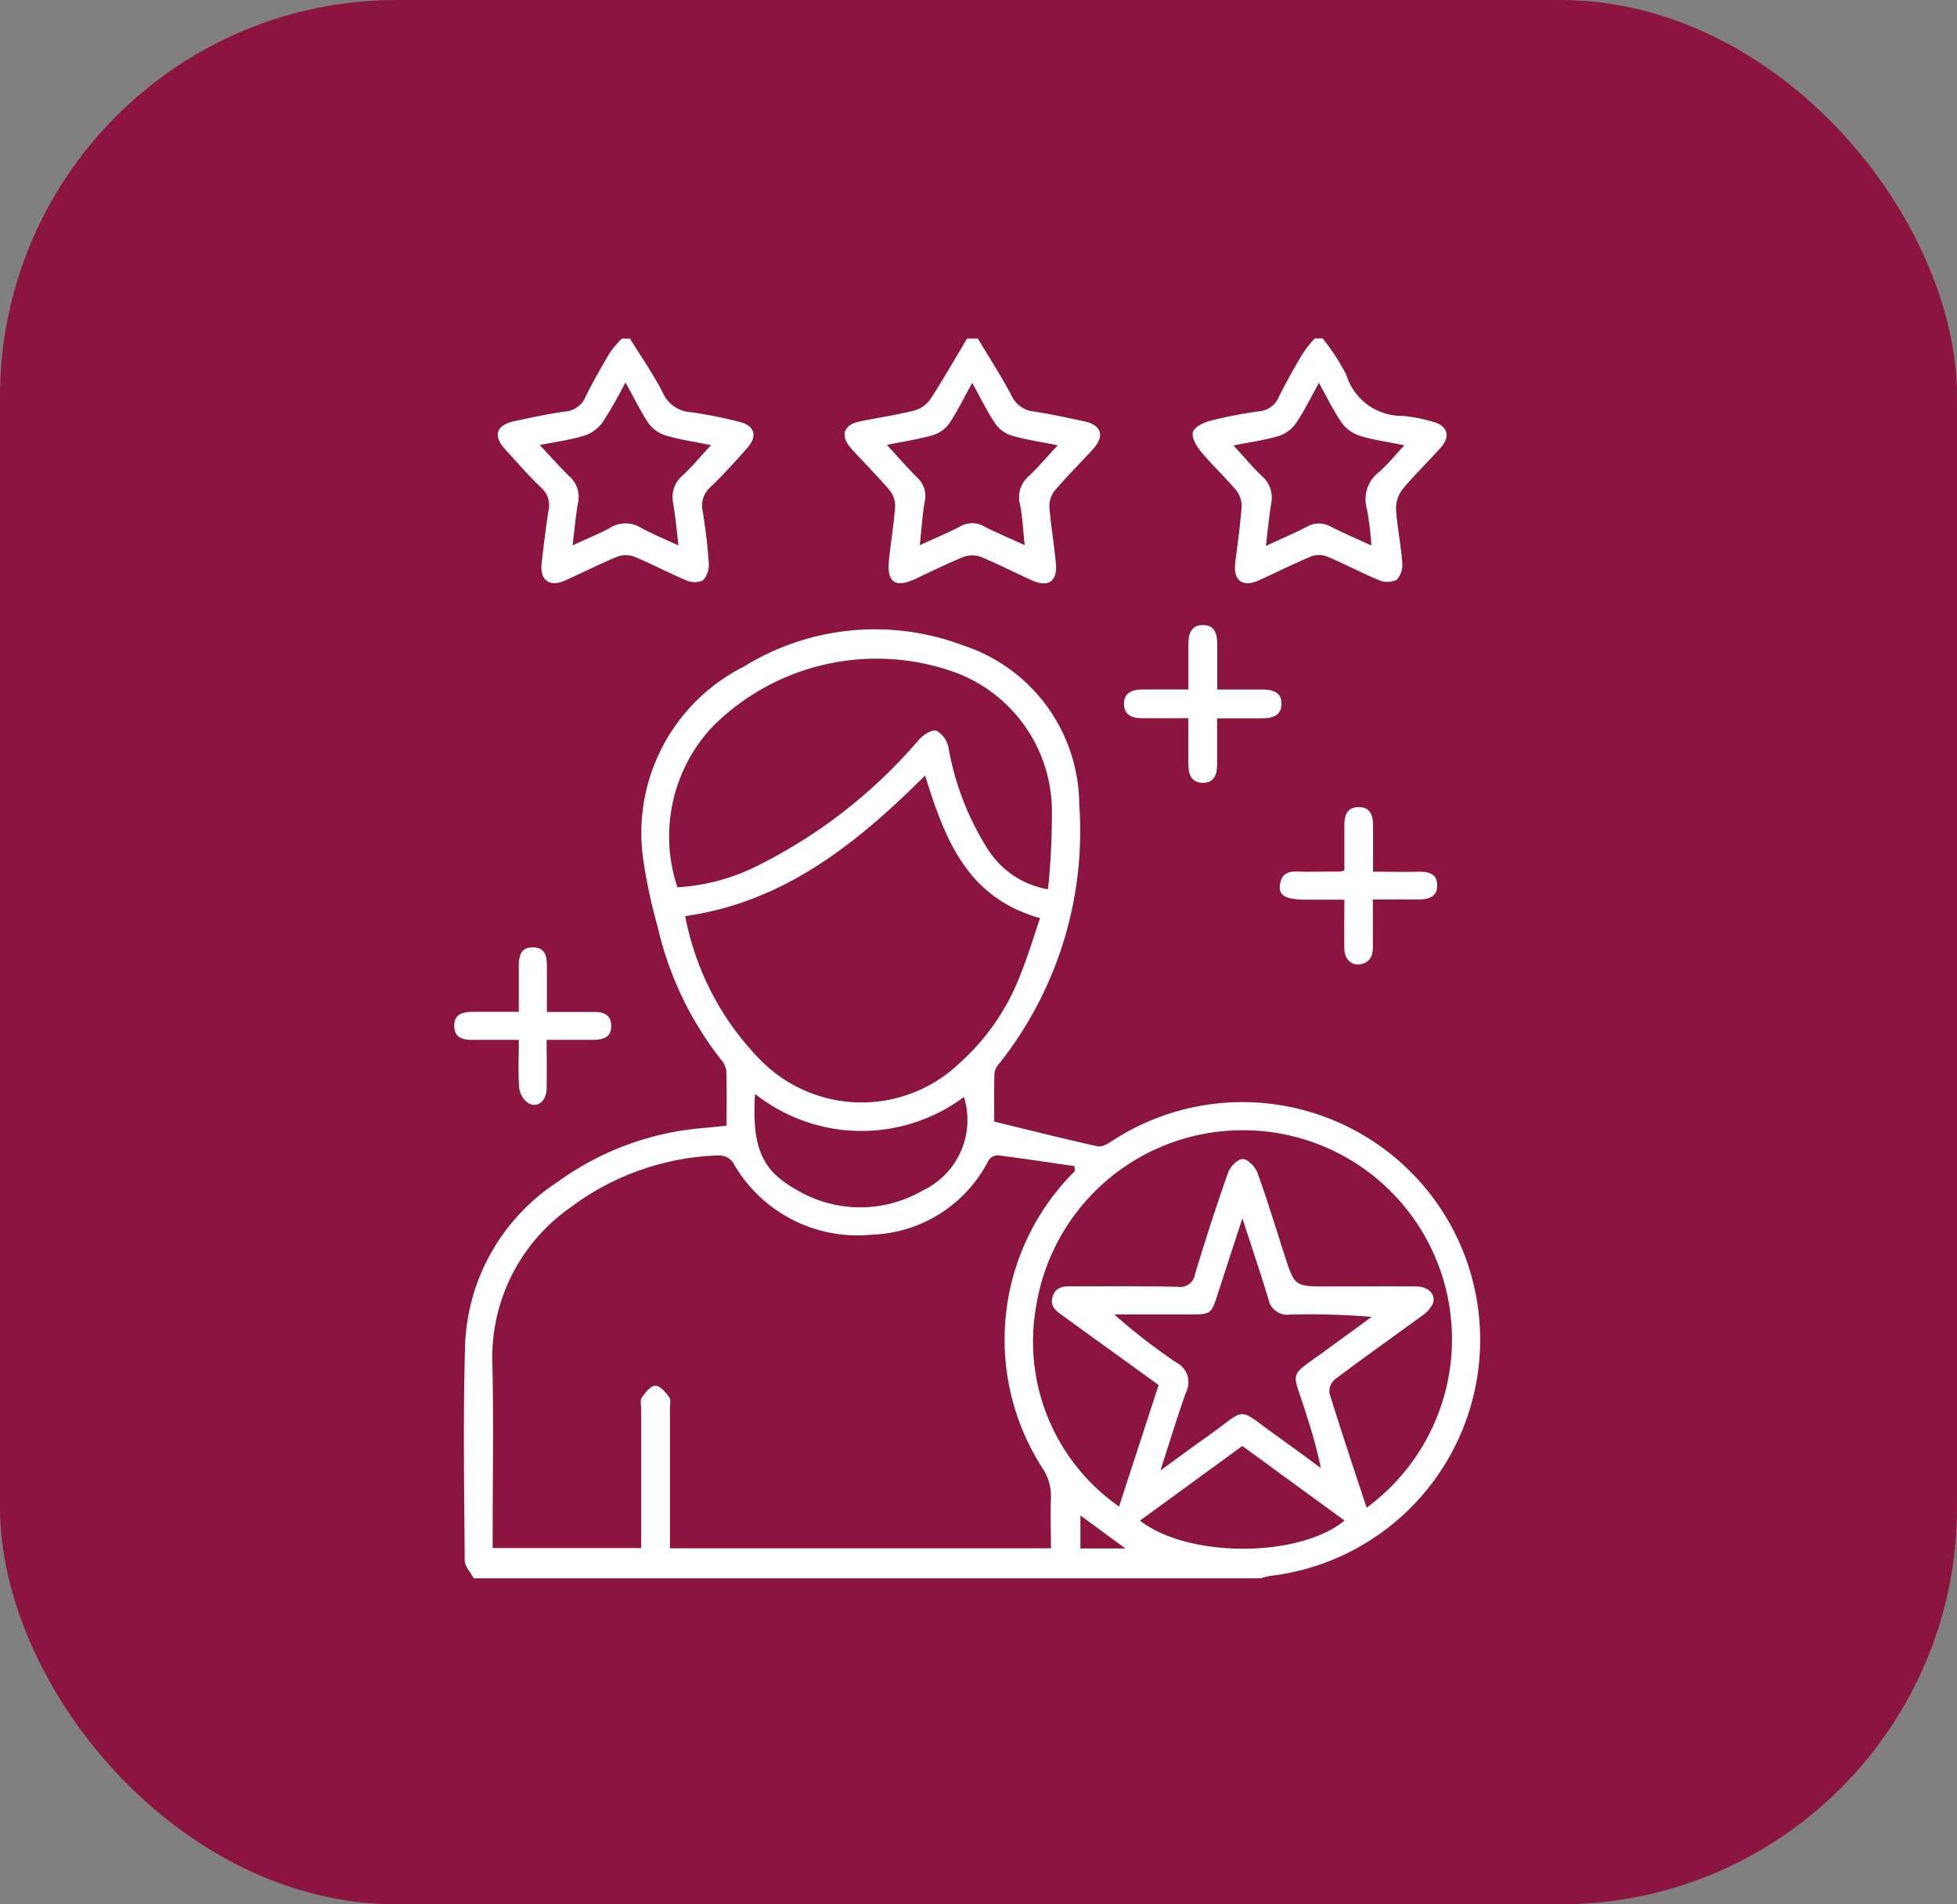
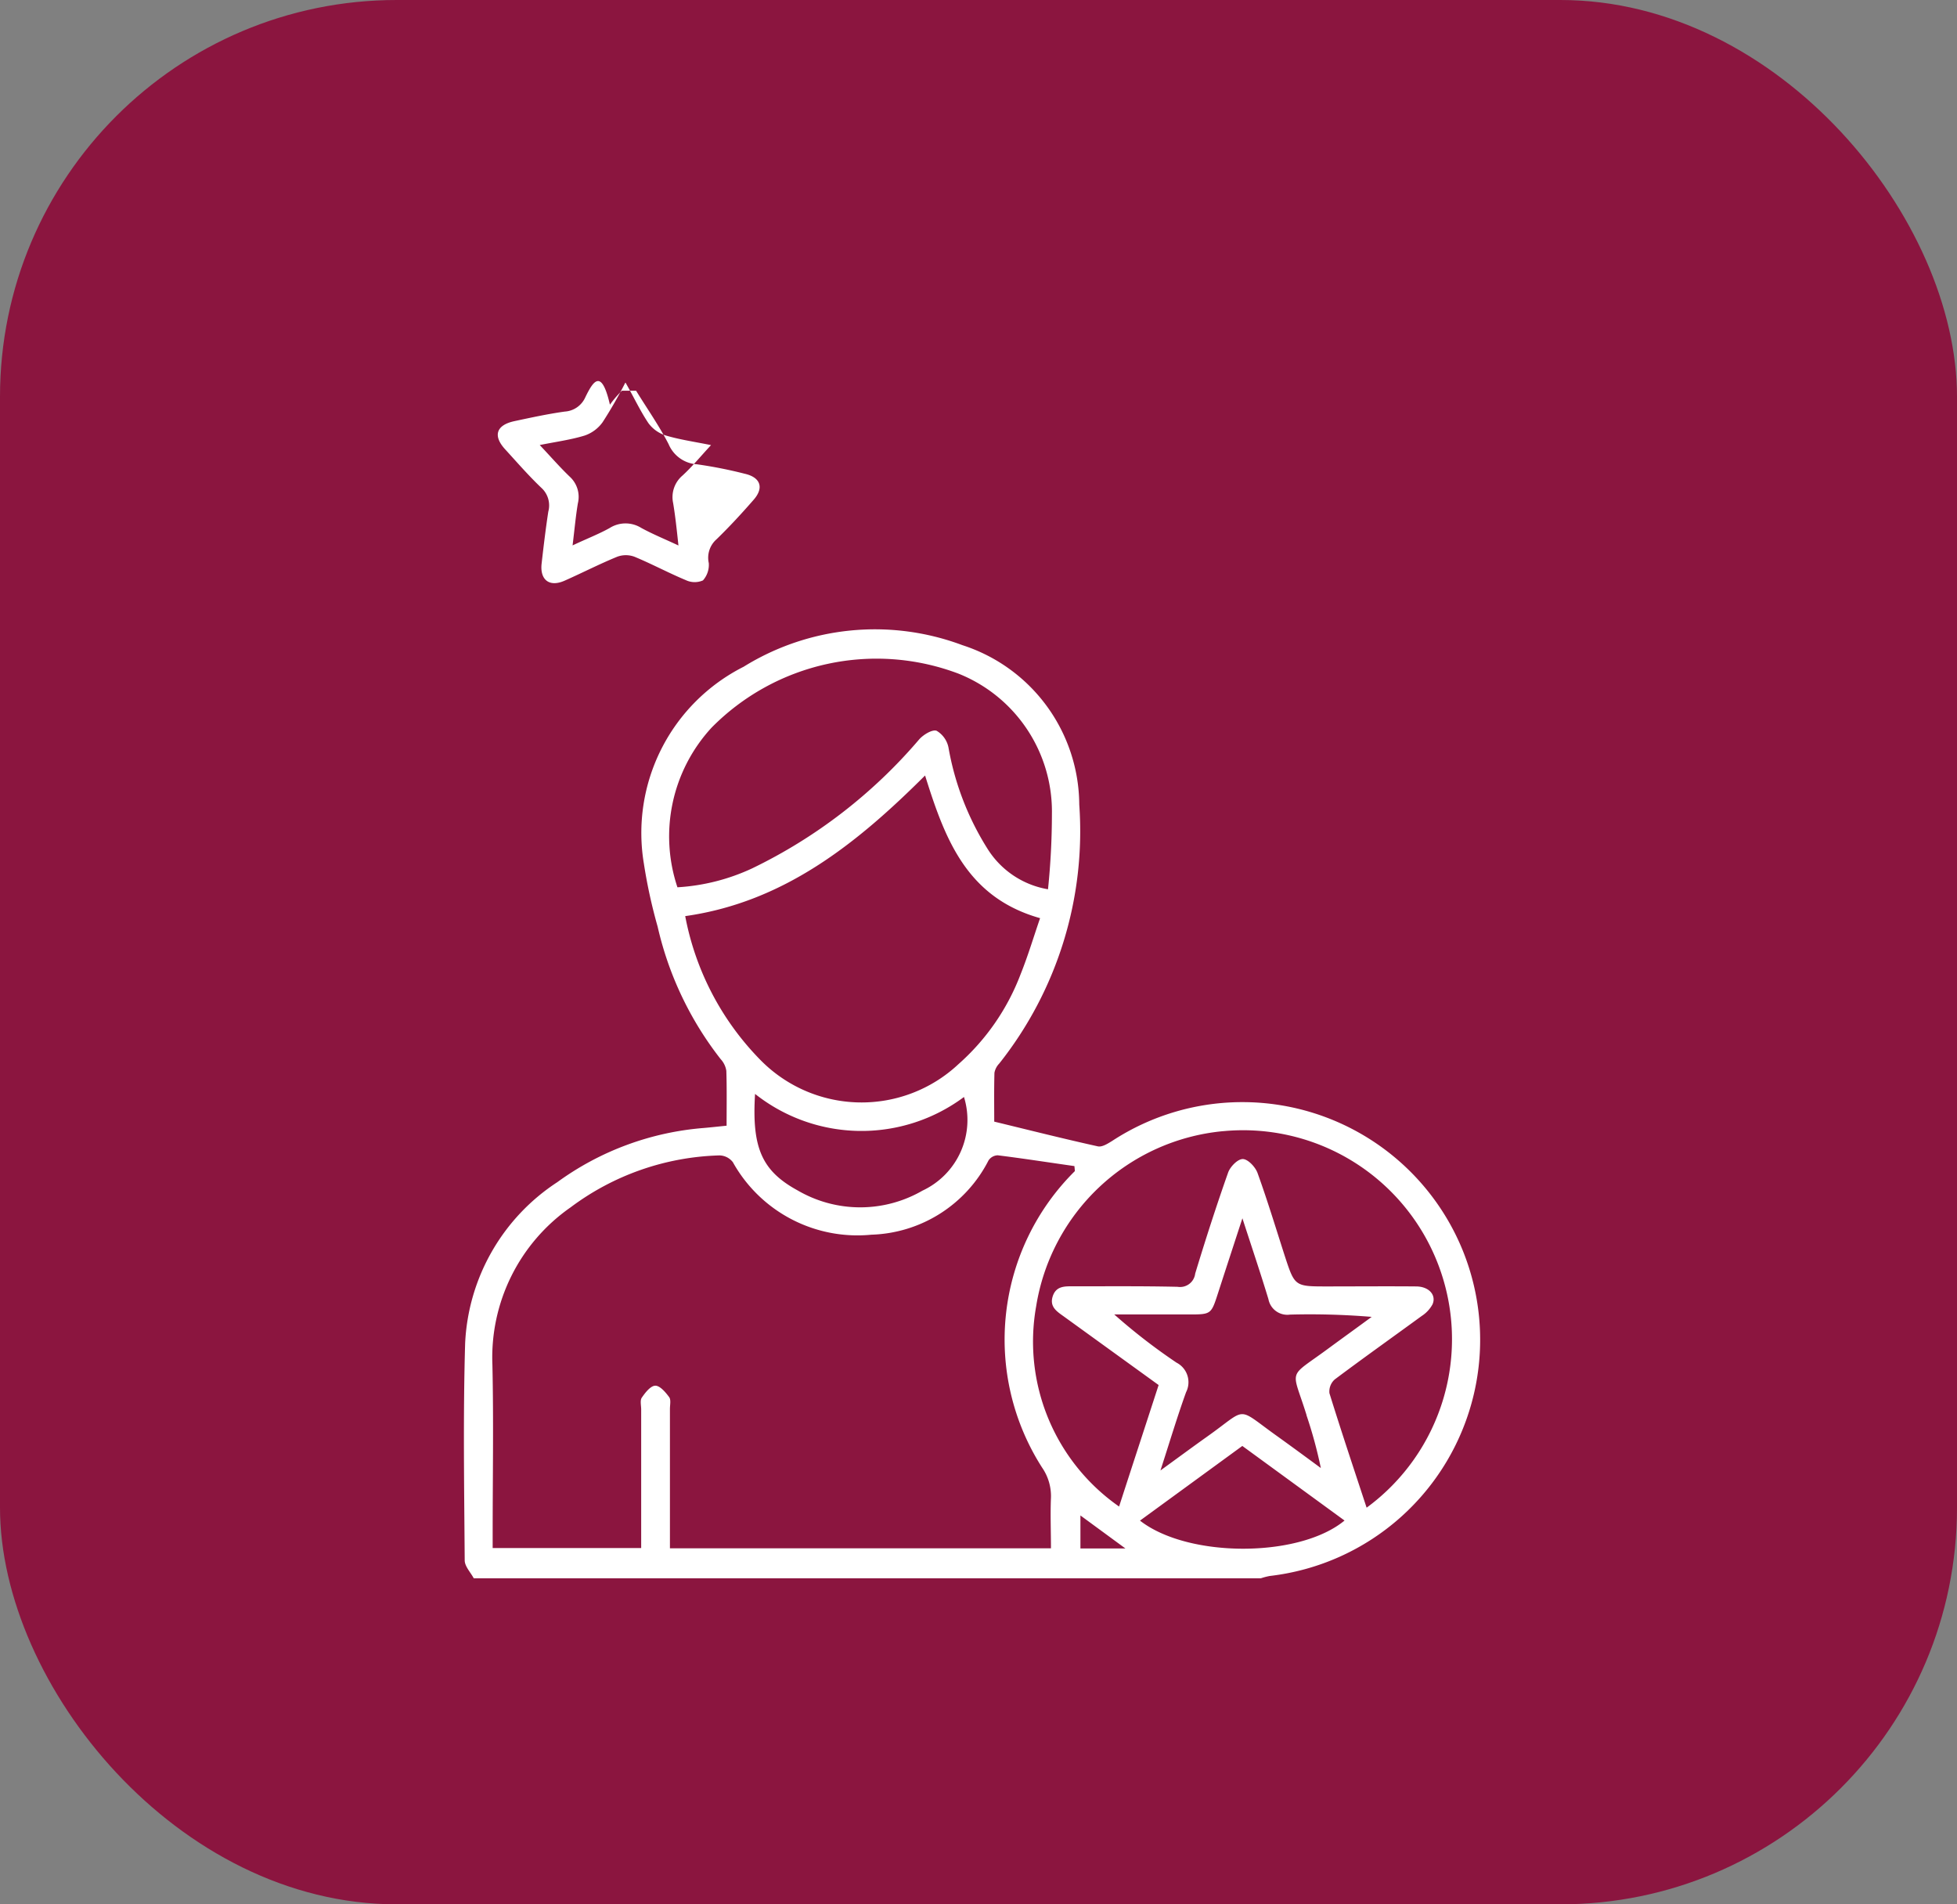
<svg xmlns="http://www.w3.org/2000/svg" width="74" height="72" viewBox="0 0 74 72">
  <rect x="0" y="0" width="74" height="72" fill="#808080" stroke="none" />
  <g id="Grupo_357" data-name="Grupo 357" transform="translate(-1121 -2566)">
    <rect id="Rectángulo_132" data-name="Rectángulo 132" width="74" height="72" rx="15" transform="translate(1121 2566)" fill="#8b153f" />
    <g id="Grupo_342" data-name="Grupo 342" transform="translate(609.176 1243.797)">
      <path id="Trazado_45" data-name="Trazado 45" d="M40.44,104.372a8.995,8.995,0,0,0-13.258-4.157c-.162.1-.381.243-.544.208-1.286-.284-2.562-.606-3.919-.935,0-.531-.01-1.19.008-1.848a.686.686,0,0,1,.182-.349A14.131,14.131,0,0,0,25.934,87.5a6.37,6.37,0,0,0-4.415-6.025,9.424,9.424,0,0,0-8.277.815,7.039,7.039,0,0,0-3.771,7.444,19.738,19.738,0,0,0,.52,2.381,12.7,12.7,0,0,0,2.386,5.013.828.828,0,0,1,.212.442c.022.679.01,1.359.01,2.072-.3.03-.569.06-.837.084A10.868,10.868,0,0,0,6.2,101.775a7.7,7.7,0,0,0-3.488,6.1c-.079,2.733-.035,5.468-.016,8.2,0,.228.223.454.342.679H32.8a2.532,2.532,0,0,1,.338-.088A8.99,8.99,0,0,0,40.44,104.372Zm-9.072-4.522A7.9,7.9,0,0,1,36.8,114.084c-.48-1.458-.959-2.888-1.406-4.328a.611.611,0,0,1,.2-.52c1.087-.815,2.193-1.6,3.289-2.4a1.223,1.223,0,0,0,.408-.438c.156-.353-.136-.679-.624-.679-1.12-.01-2.241,0-3.361,0-1.223,0-1.223,0-1.6-1.151-.337-1.049-.656-2.1-1.031-3.139-.082-.226-.359-.52-.553-.526s-.481.289-.559.511c-.446,1.262-.856,2.537-1.245,3.819a.576.576,0,0,1-.666.5c-1.307-.03-2.615-.018-3.922-.019-.325,0-.671-.024-.8.38s.171.58.435.771l3.57,2.582c-.5,1.541-1,3.064-1.495,4.594a7.6,7.6,0,0,1-3.138-7.558A7.906,7.906,0,0,1,31.367,99.849Zm3.157,10.735a16.919,16.919,0,0,1,.544,2c-.544-.4-1.087-.8-1.644-1.2-1.591-1.132-1.087-1.1-2.639,0-.563.4-1.116.809-1.782,1.292.348-1.074.632-2.023.968-2.957a.833.833,0,0,0-.361-1.12,22.362,22.362,0,0,1-2.354-1.822h2.816c.847,0,.847,0,1.106-.8.291-.9.584-1.794.924-2.836.364,1.125.69,2.087.984,3.058a.726.726,0,0,0,.815.584,28.233,28.233,0,0,1,3.089.086c-.544.4-1.1.8-1.651,1.205-1.555,1.148-1.373.7-.814,2.5ZM12.033,84.59a8.762,8.762,0,0,1,9.338-2.038A5.615,5.615,0,0,1,24.9,87.864a27.85,27.85,0,0,1-.148,2.839,3.359,3.359,0,0,1-2.294-1.542,10.593,10.593,0,0,1-1.469-3.817.951.951,0,0,0-.448-.633c-.162-.06-.5.145-.658.323a19.364,19.364,0,0,1-6.318,4.879,7.762,7.762,0,0,1-2.825.715A6.064,6.064,0,0,1,12.033,84.59Zm-1,7.128c3.732-.527,6.489-2.741,9.071-5.317.745,2.377,1.56,4.608,4.349,5.394-.242.7-.457,1.424-.737,2.12a8.62,8.62,0,0,1-2.35,3.4,5.358,5.358,0,0,1-7.5-.17A10.545,10.545,0,0,1,11.034,91.718ZM20,102.1a4.7,4.7,0,0,1-4.713-.01c-1.359-.742-1.737-1.616-1.612-3.65a6.486,6.486,0,0,0,7.9.116,2.949,2.949,0,0,1-1.576,3.544Zm4.864,11.608c-.027.624,0,1.25,0,1.911H10.456v-5.269c0-.152.046-.347-.03-.447-.136-.185-.348-.435-.525-.431s-.379.262-.508.451c-.073.1-.024.3-.024.448v5.239H3.753v-.518c0-2.139.038-4.279-.01-6.418A6.916,6.916,0,0,1,6.7,102.729a9.838,9.838,0,0,1,5.629-1.964.654.654,0,0,1,.507.257,5.391,5.391,0,0,0,5.237,2.741,5.151,5.151,0,0,0,4.43-2.808.433.433,0,0,1,.348-.194c.969.12,1.936.272,2.9.408l.018.188a8.968,8.968,0,0,0-1.237,11.216,1.894,1.894,0,0,1,.332,1.133Zm1.114,1.917v-1.247l1.7,1.247Zm2.25-1.05,3.872-2.825,3.865,2.82c-1.715,1.419-5.917,1.42-7.732.005Z" transform="translate(526.7 1265.122)" fill="#fff" />
-       <path id="Trazado_46" data-name="Trazado 46" d="M111.232,2.725c-.689.173-1.4.272-2.091.419-.588.128-.716.544-.308,1,.488.544,1.008,1.056,1.48,1.612a.942.942,0,0,1,.193.62c-.05.679-.167,1.345-.234,2.021-.082.815.235,1.044.973.705.616-.284,1.223-.59,1.849-.844a.951.951,0,0,1,.654,0c.656.272,1.291.6,1.938.891.61.272.961.034.9-.643-.065-.708-.189-1.412-.245-2.121a.93.93,0,0,1,.194-.625c.461-.544.969-1.044,1.45-1.571.454-.5.33-.91-.318-1.053-.628-.136-1.258-.272-1.894-.372a1.037,1.037,0,0,1-.855-.587c-.39-.743-.852-1.45-1.284-2.174h-.408c-.457.766-.9,1.542-1.383,2.29A1.113,1.113,0,0,1,111.232,2.725Zm1.314.5c.31-.461.554-.966.876-1.545.321.578.564,1.087.874,1.541a1.192,1.192,0,0,0,.616.451c.534.155,1.087.235,1.742.367-.393.424-.728.815-1.1,1.174a1.035,1.035,0,0,0-.33,1.041c.1.476.117.969.182,1.559-.565-.258-1.057-.463-1.53-.705a.908.908,0,0,0-.912,0c-.462.242-.951.443-1.525.709.067-.612.094-1.141.188-1.659a.939.939,0,0,0-.3-.912c-.368-.371-.713-.764-1.133-1.223.631-.128,1.192-.209,1.733-.366a1.2,1.2,0,0,0,.616-.432Z" transform="translate(435.165 1335)" fill="#fff" />
-       <path id="Trazado_47" data-name="Trazado 47" d="M15.417,2.22a.912.912,0,0,1-.779.544c-.643.09-1.268.226-1.9.361-.693.148-.825.553-.353,1.067.447.489.882.991,1.359,1.446a.9.9,0,0,1,.272.909c-.1.655-.178,1.307-.253,1.965-.069.622.3.9.871.645.666-.295,1.315-.629,1.989-.905a.936.936,0,0,1,.65,0c.658.272,1.287.612,1.943.885a.782.782,0,0,0,.648.01.883.883,0,0,0,.22-.656c-.042-.659-.128-1.318-.232-1.97a.927.927,0,0,1,.295-.9c.486-.472.951-.976,1.394-1.484.408-.458.272-.857-.332-.993a16.7,16.7,0,0,0-1.8-.356,1.247,1.247,0,0,1-1.075-.761c-.36-.7-.813-1.343-1.231-2.022H16.8a3.861,3.861,0,0,0-.454.529C16.021,1.087,15.7,1.642,15.417,2.22Zm1.523-.544c.317.557.552,1.064.86,1.523a1.291,1.291,0,0,0,.658.469c.527.158,1.078.235,1.711.364-.391.421-.713.815-1.079,1.151a1.069,1.069,0,0,0-.353,1.044c.083.5.136,1,.2,1.6-.514-.242-.976-.428-1.411-.667a1.122,1.122,0,0,0-1.192.008c-.423.235-.877.408-1.4.656.073-.592.118-1.1.2-1.591a1.033,1.033,0,0,0-.31-1.01c-.375-.36-.716-.753-1.132-1.194.632-.126,1.182-.2,1.7-.359a1.382,1.382,0,0,0,.679-.506,16.361,16.361,0,0,0,.856-1.492Z" transform="translate(518.541 1335)" fill="#fff" />
-       <path id="Trazado_48" data-name="Trazado 48" d="M208.681,2.238a.871.871,0,0,1-.739.515,17.985,17.985,0,0,0-1.845.359c-.25.064-.6.238-.654.433s.136.526.3.727c.424.507.91.961,1.337,1.468a.951.951,0,0,1,.207.621c-.052.709-.156,1.416-.242,2.123-.08.66.272.938.881.667.665-.3,1.315-.629,1.987-.909a.866.866,0,0,1,.6,0c.656.272,1.286.614,1.943.885a.823.823,0,0,0,.692,0,.842.842,0,0,0,.212-.656c-.05-.679-.193-1.345-.234-2.021a1.185,1.185,0,0,1,.249-.754c.453-.544.972-1.042,1.446-1.575.38-.429.245-.838-.313-.973a5.718,5.718,0,0,0-1.147-.222,2.185,2.185,0,0,1-2.112-1.544A8.247,8.247,0,0,0,210.352,0h-.306a5.414,5.414,0,0,0-.461.59C209.269,1.129,208.955,1.674,208.681,2.238Zm1.529-.557c.3.535.544,1.04.852,1.495a1.4,1.4,0,0,0,.679.5c.515.16,1.056.231,1.7.363-.348.371-.629.722-.962,1.014a1.293,1.293,0,0,0-.453,1.4,11.512,11.512,0,0,1,.167,1.375c-.557-.257-1.052-.466-1.53-.709a.905.905,0,0,0-.911,0c-.476.25-.974.459-1.549.726.072-.587.12-1.1.2-1.6a1.079,1.079,0,0,0-.352-1.046c-.366-.342-.679-.731-1.074-1.154.628-.125,1.178-.2,1.705-.356a1.29,1.29,0,0,0,.652-.474c.319-.466.563-.973.87-1.525Z" transform="translate(351.487 1335)" fill="#fff" />
-       <path id="Trazado_49" data-name="Trazado 49" d="M191.577,82.184h-1.693v-1.7c0-.408-.1-.749-.565-.738-.429.011-.53.348-.526.727v1.708h-1.737c-.383,0-.707.124-.7.554s.336.544.719.535h1.715V85c0,.382.111.709.544.711s.55-.321.544-.705V83.273h1.708c.38,0,.715-.1.726-.527C192.33,82.279,191.974,82.181,191.577,82.184Z" transform="translate(367.969 1266.089)" fill="#fff" />
-       <path id="Trazado_50" data-name="Trazado 50" d="M234.921,132.83c-.554.014-1.109,0-1.7,0v-1.75c0-.375-.1-.7-.554-.692s-.533.34-.53.715v1.684a1.382,1.382,0,0,1-.186.038c-.408,0-.815,0-1.223.008s-.951-.151-1.03.512c-.048.408.249.544,1.057.544h1.382c0,.679-.012,1.266,0,1.859.012.424.3.658.658.569s.417-.36.419-.669v-1.767c.614,0,1.154-.008,1.693,0,.4,0,.753-.087.739-.556C235.641,132.9,235.307,132.821,234.921,132.83Z" transform="translate(330.522 1222.331)" fill="#fff" />
-       <path id="Trazado_51" data-name="Trazado 51" d="M5.249,171.877H3.483V170.2c0-.382-.026-.756-.519-.765s-.544.356-.544.742v1.695H.668c-.385,0-.7.1-.689.544.007.421.306.518.669.514H2.421c0,.656-.031,1.247.016,1.832a.815.815,0,0,0,.364.575c.349.175.662-.106.671-.563.014-.6,0-1.2,0-1.844H5.226c.383,0,.7-.09.688-.544C5.91,171.969,5.611,171.873,5.249,171.877Z" transform="translate(529.021 1188.587)" fill="#fff" />
+       <path id="Trazado_47" data-name="Trazado 47" d="M15.417,2.22a.912.912,0,0,1-.779.544c-.643.09-1.268.226-1.9.361-.693.148-.825.553-.353,1.067.447.489.882.991,1.359,1.446a.9.9,0,0,1,.272.909c-.1.655-.178,1.307-.253,1.965-.069.622.3.9.871.645.666-.295,1.315-.629,1.989-.905a.936.936,0,0,1,.65,0c.658.272,1.287.612,1.943.885a.782.782,0,0,0,.648.01.883.883,0,0,0,.22-.656a.927.927,0,0,1,.295-.9c.486-.472.951-.976,1.394-1.484.408-.458.272-.857-.332-.993a16.7,16.7,0,0,0-1.8-.356,1.247,1.247,0,0,1-1.075-.761c-.36-.7-.813-1.343-1.231-2.022H16.8a3.861,3.861,0,0,0-.454.529C16.021,1.087,15.7,1.642,15.417,2.22Zm1.523-.544c.317.557.552,1.064.86,1.523a1.291,1.291,0,0,0,.658.469c.527.158,1.078.235,1.711.364-.391.421-.713.815-1.079,1.151a1.069,1.069,0,0,0-.353,1.044c.083.5.136,1,.2,1.6-.514-.242-.976-.428-1.411-.667a1.122,1.122,0,0,0-1.192.008c-.423.235-.877.408-1.4.656.073-.592.118-1.1.2-1.591a1.033,1.033,0,0,0-.31-1.01c-.375-.36-.716-.753-1.132-1.194.632-.126,1.182-.2,1.7-.359a1.382,1.382,0,0,0,.679-.506,16.361,16.361,0,0,0,.856-1.492Z" transform="translate(518.541 1335)" fill="#fff" />
    </g>
  </g>
</svg>